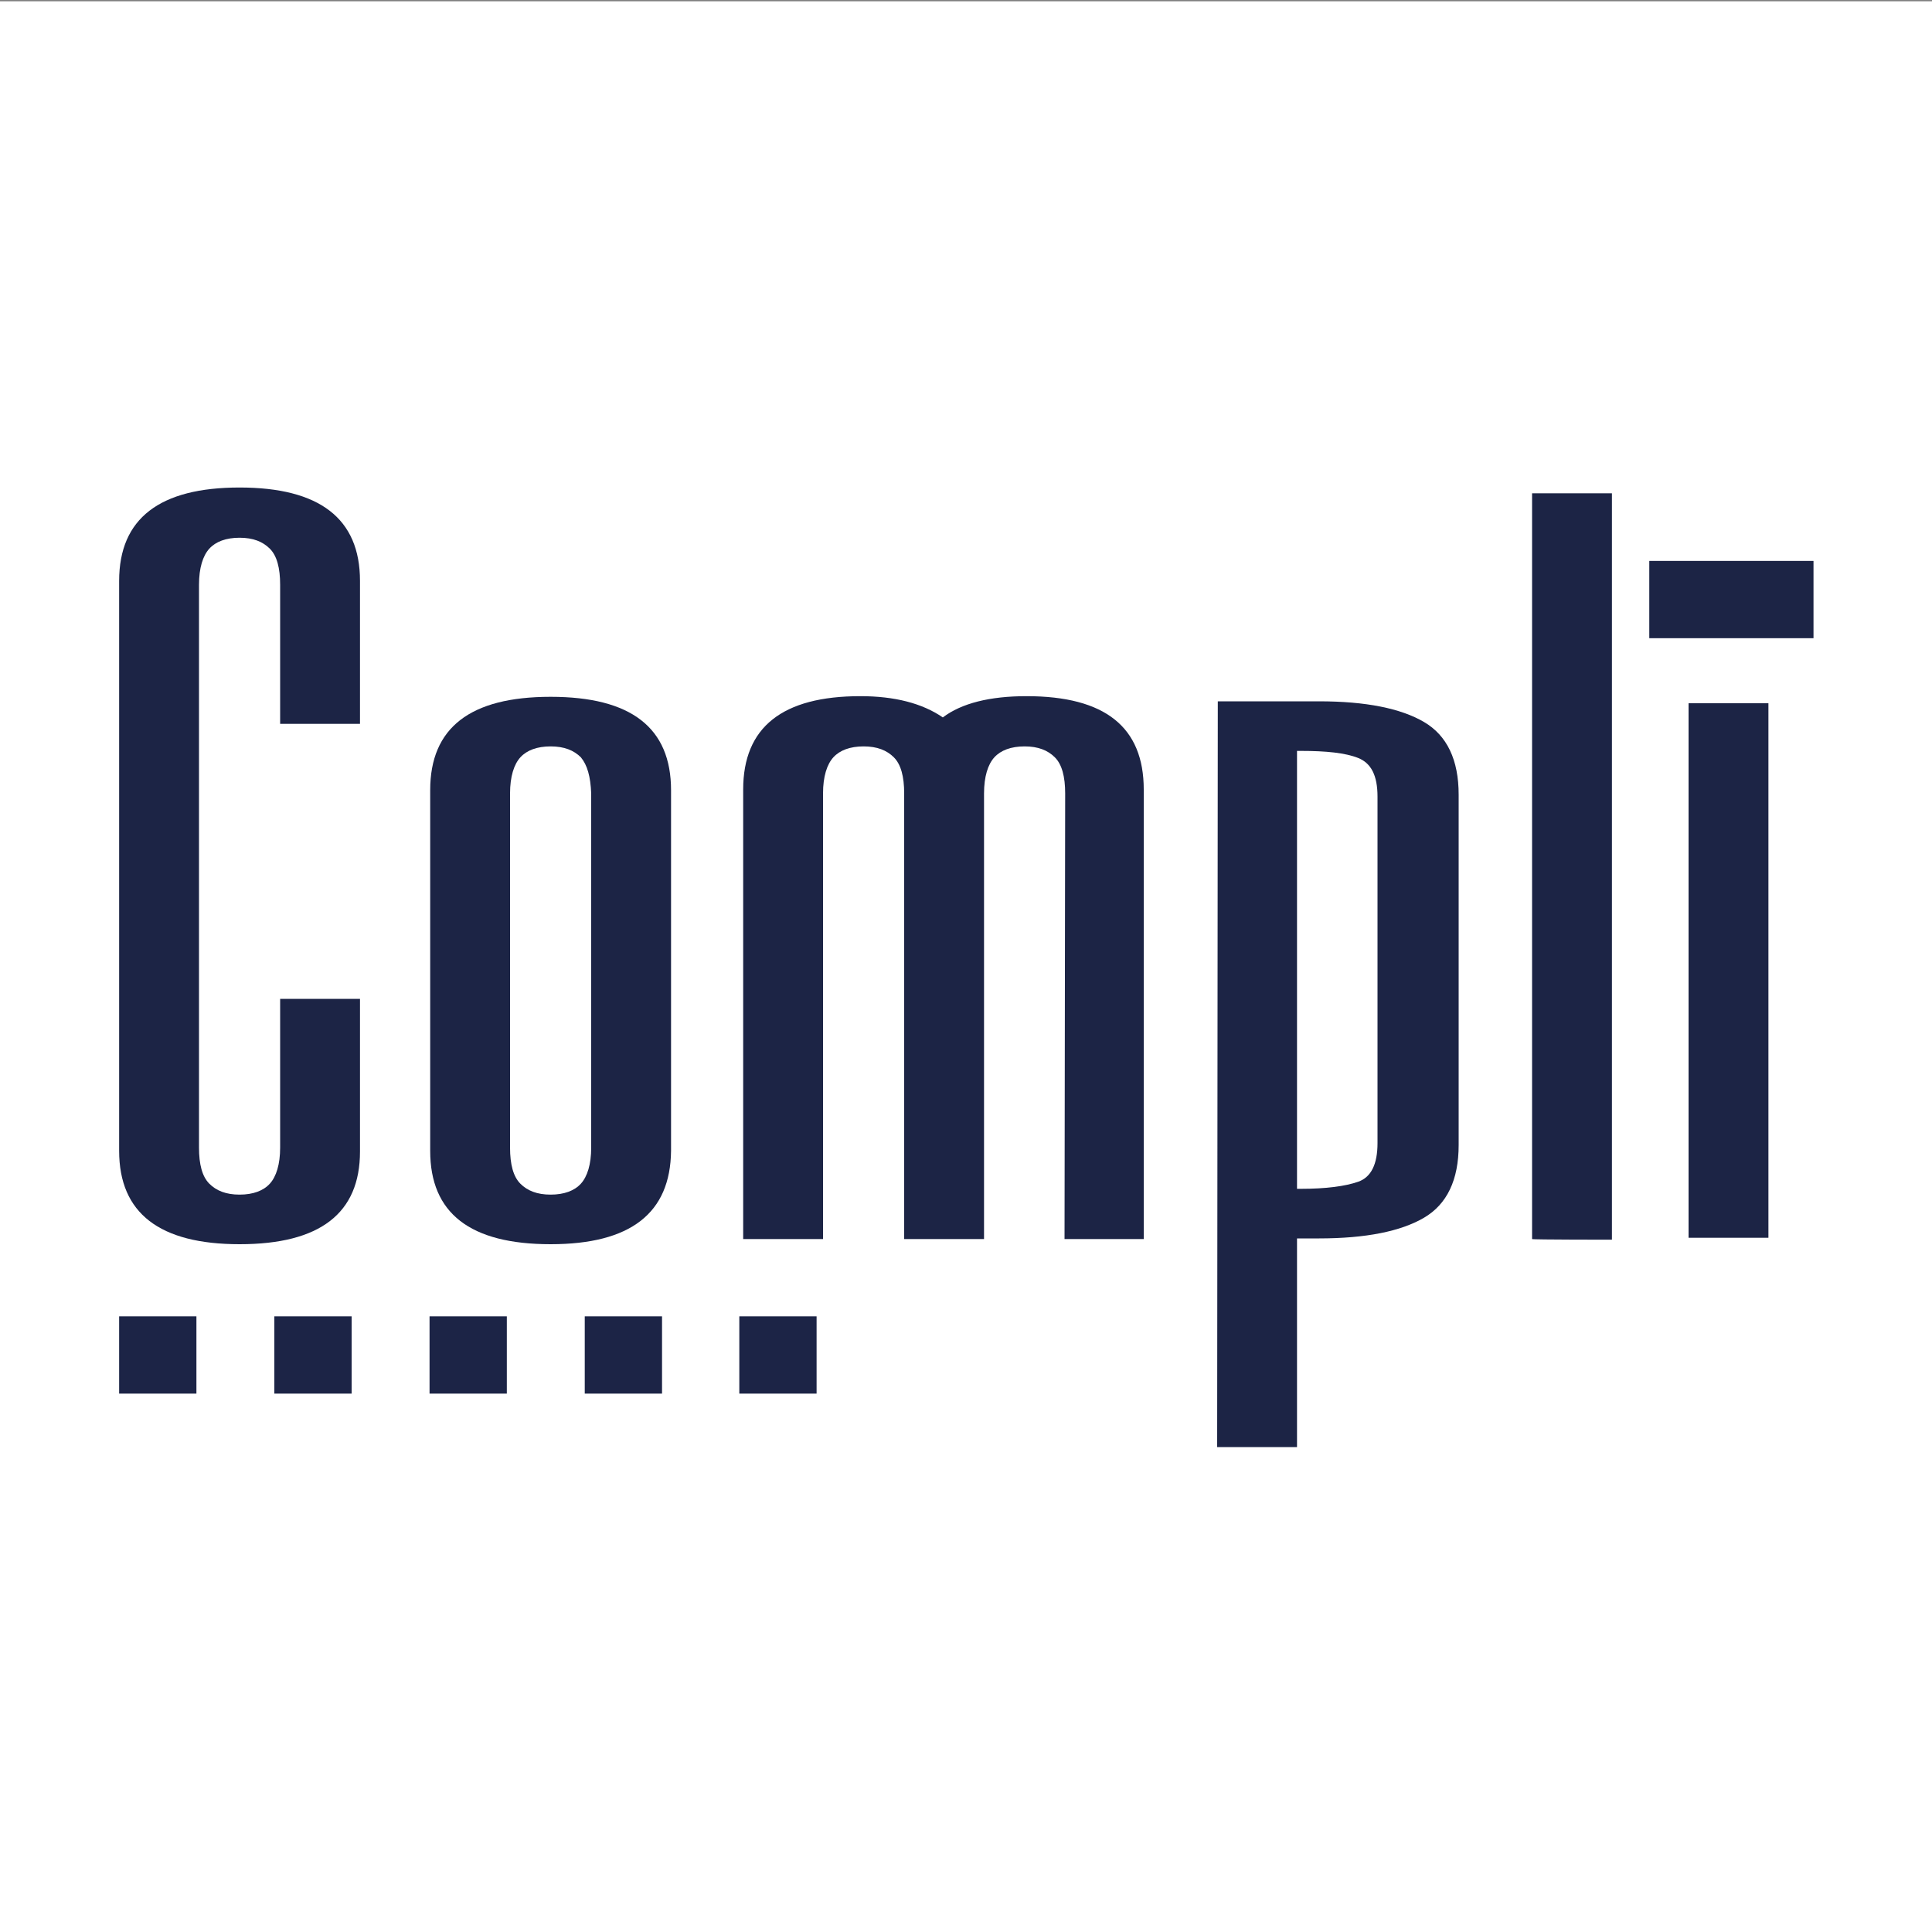
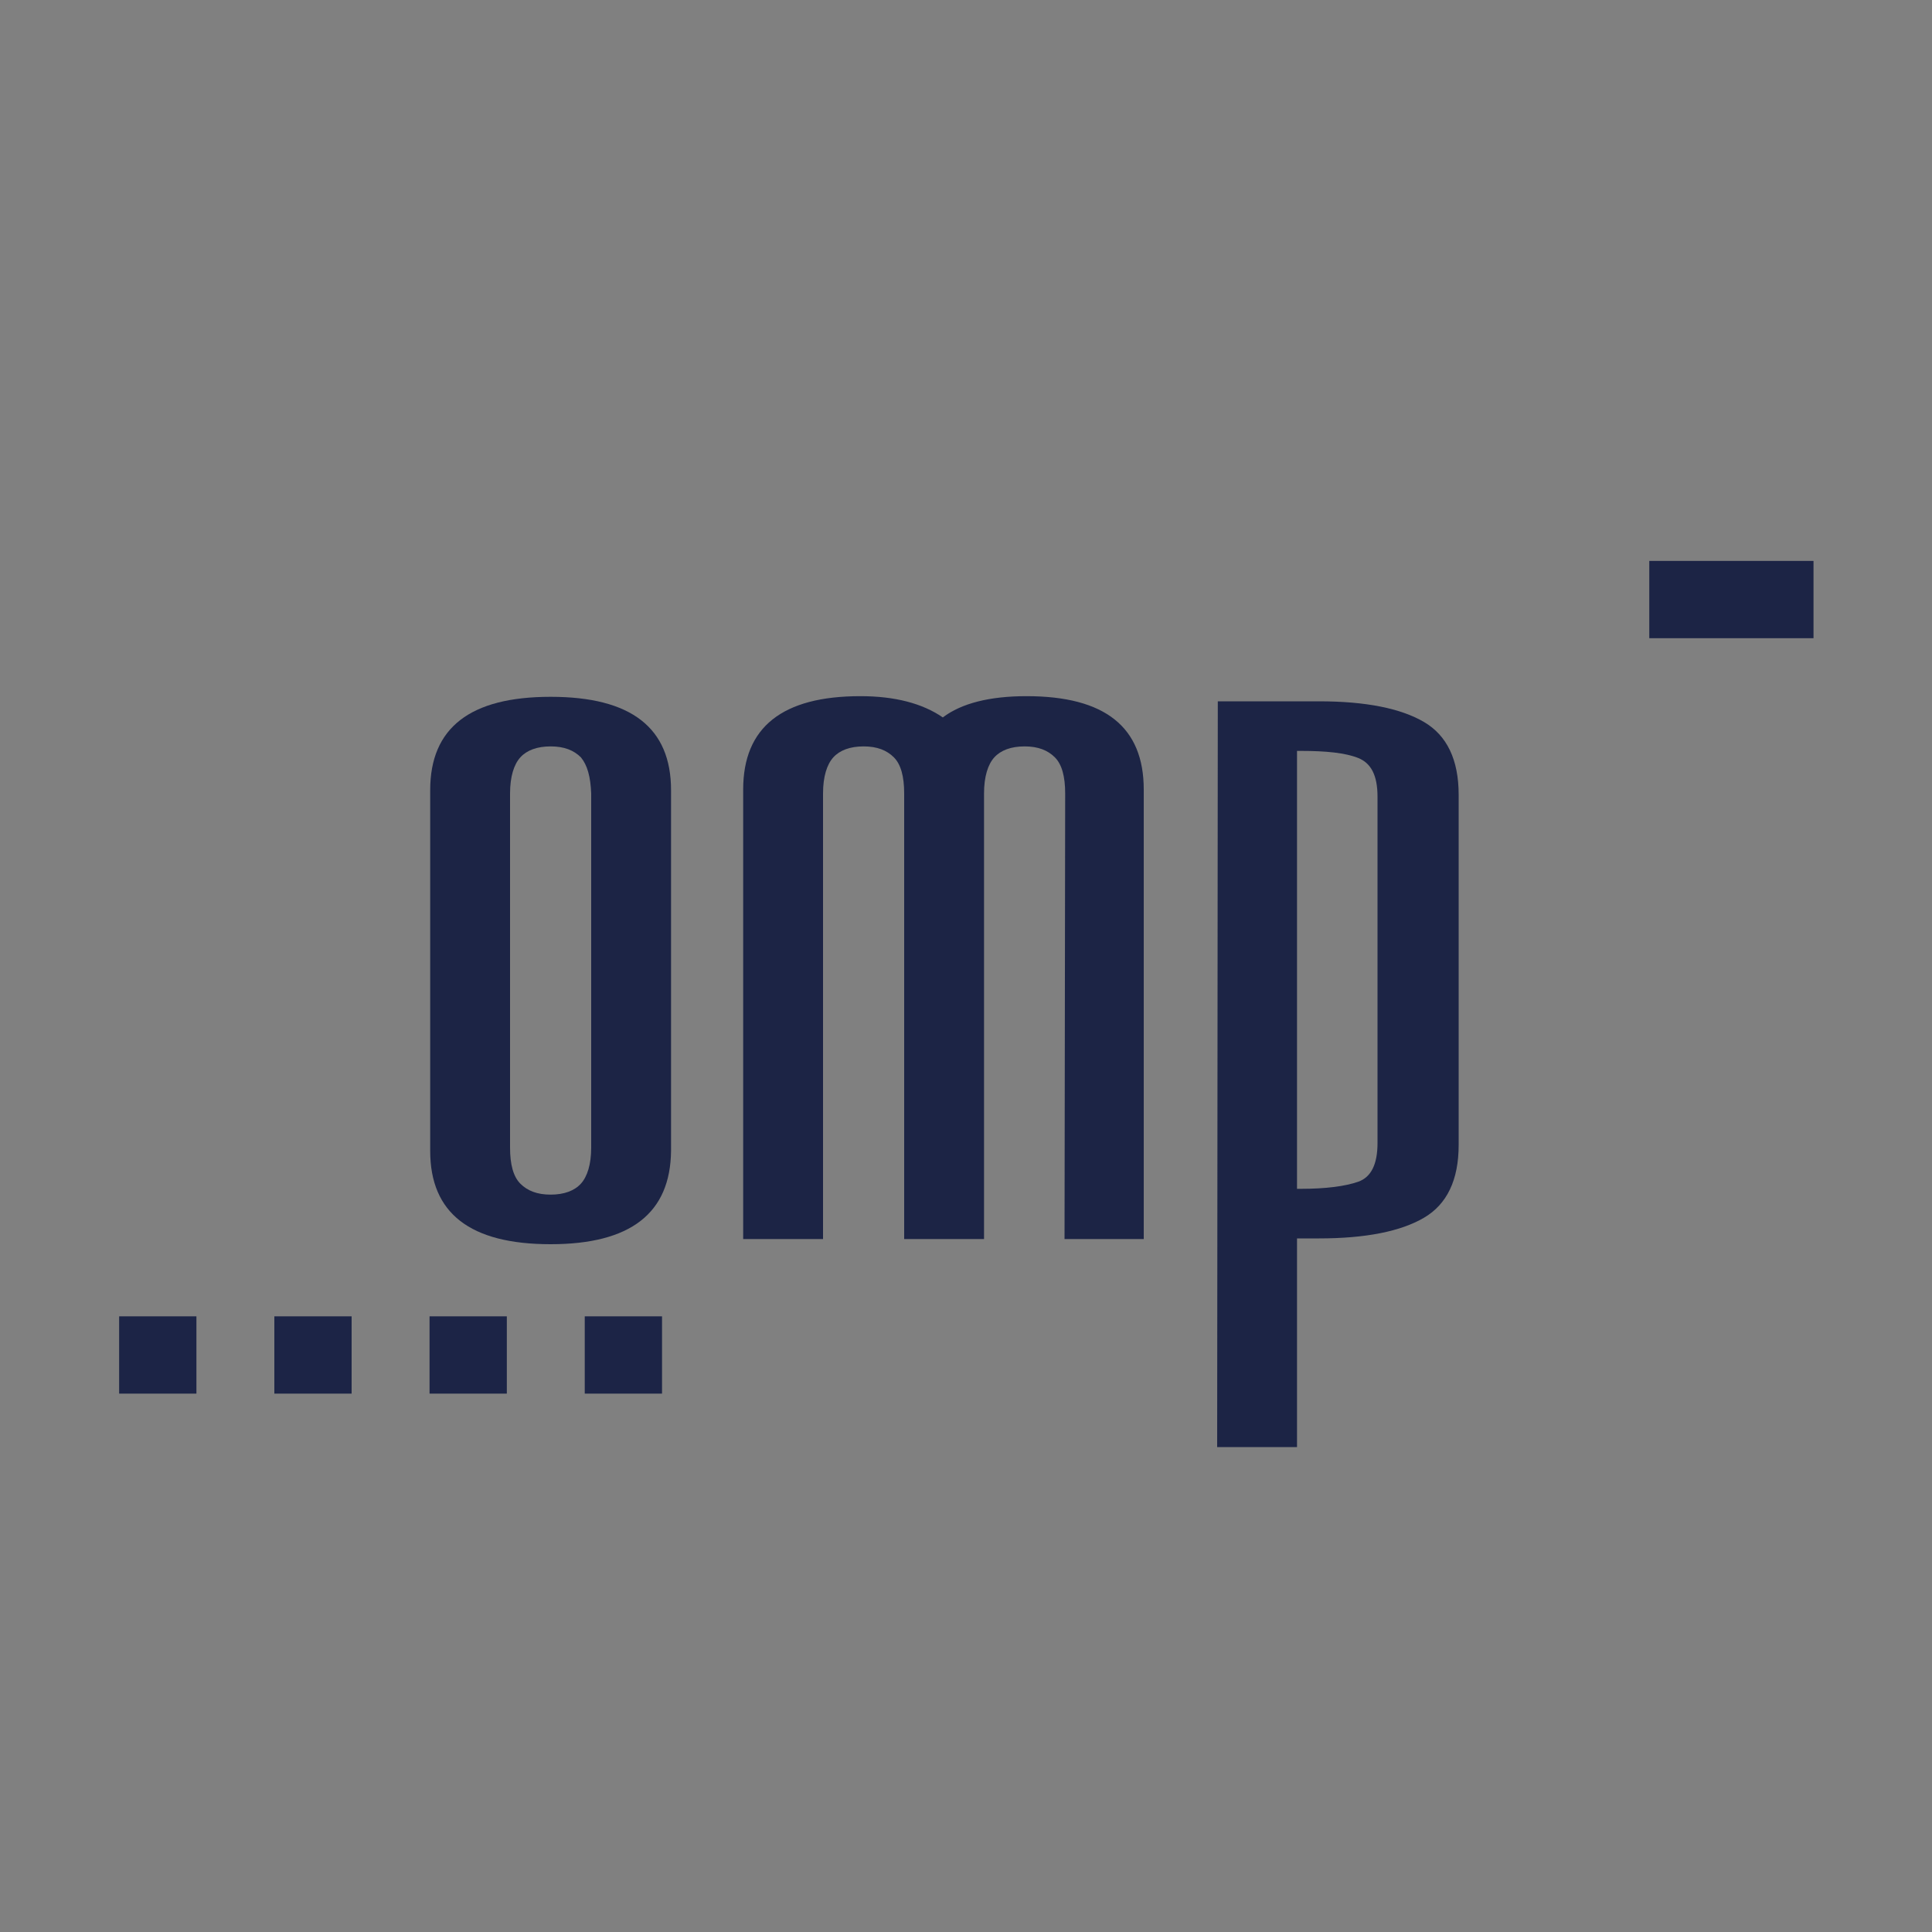
<svg xmlns="http://www.w3.org/2000/svg" id="Capa_2_00000025422371855004748470000004133451689085060250_" x="0px" y="0px" viewBox="0 0 300 300" style="enable-background:new 0 0 300 300;" xml:space="preserve">
  <rect x="0" y="0" width="300" height="300" fill="#808080" stroke="none" />
  <style type="text/css">	.st0{fill:#FFFFFF;}	.st1{fill:#1C2445;}	.st2{fill:#1C2446;}</style>
-   <rect y="0.2" class="st0" width="300" height="300" />
  <g>
    <g>
-       <path class="st1" d="M262.2,192.2v-83h12.4v83H262.2L262.2,192.2z" />
-     </g>
+       </g>
    <g>
      <g>
-         <path class="st1" d="M37.2,193.2c-12.4,0-18.7-4.8-18.7-14.5V90.2c0-9.7,6.3-14.5,18.7-14.5s18.7,4.8,18.7,14.5v22.2H43.5V90.8    c0-2.6-0.5-4.5-1.6-5.6c-1.1-1.1-2.6-1.7-4.7-1.7s-3.7,0.6-4.7,1.7s-1.6,3-1.6,5.6v87.4c0,2.6,0.5,4.5,1.6,5.6    c1.1,1.1,2.6,1.7,4.7,1.7c2.1,0,3.7-0.6,4.7-1.7s1.6-3,1.6-5.6v-23.1h12.4v23.7C55.9,188.4,49.7,193.2,37.2,193.2z" />
        <path class="st1" d="M85.5,193.2c-12.5,0-18.7-4.8-18.7-14.5v-56c0-9.7,6.2-14.5,18.7-14.5s18.7,4.8,18.7,14.5v56    C104.1,188.4,97.9,193.2,85.5,193.2z M90.2,117.6c-1.1-1.1-2.6-1.7-4.7-1.7s-3.7,0.6-4.7,1.7c-1,1.1-1.6,3-1.6,5.6v55    c0,2.6,0.5,4.5,1.6,5.6c1.1,1.1,2.6,1.7,4.7,1.7s3.7-0.6,4.7-1.7c1-1.1,1.6-3,1.6-5.6v-55C91.7,120.6,91.2,118.8,90.2,117.6    L90.2,117.6z" />
        <path class="st1" d="M165.4,123.2c0-2.6-0.5-4.5-1.6-5.6s-2.6-1.7-4.7-1.7s-3.7,0.6-4.7,1.7s-1.6,3-1.6,5.6v69.2h-12.4v-69.2    c0-2.6-0.5-4.5-1.6-5.6c-1.1-1.1-2.6-1.7-4.7-1.7c-2.1,0-3.7,0.6-4.7,1.7s-1.6,3-1.6,5.6v69.2h-12.4v-69.8    c0-9.7,6.1-14.5,18.2-14.5c5.3,0,9.6,1.1,12.8,3.3c2.9-2.2,7.3-3.3,13-3.3c12.2,0,18.2,4.8,18.2,14.5v69.8h-12.3L165.4,123.2    L165.4,123.2z" />
        <path class="st1" d="M189.1,108.9h15.7c7.3,0,12.7,1.1,16.3,3.2s5.4,5.9,5.4,11.3v54.4c0,5.4-1.8,9.2-5.4,11.3s-9,3.2-16.3,3.2    h-3.4v32.4H189L189.1,108.9L189.1,108.9z M201.4,184.6h0.6c3.9,0,6.9-0.4,8.9-1.1s3-2.7,3-6v-53.8c0-3.3-1-5.2-3-6    s-5-1.1-8.9-1.1h-0.6V184.6z" />
-         <path class="st1" d="M237.9,192.4V76.6h12.4v115.9C250.2,192.5,237.9,192.5,237.9,192.4z" />
      </g>
    </g>
    <rect x="18.5" y="204.4" class="st2" width="12" height="12" />
    <rect x="42.6" y="204.4" class="st2" width="12" height="12" />
    <rect x="66.7" y="204.4" class="st2" width="12" height="12" />
    <rect x="90.8" y="204.4" class="st2" width="12" height="12" />
-     <rect x="114.8" y="204.4" class="st2" width="12" height="12" />
    <rect x="256.1" y="87.1" class="st1" width="25.5" height="12" />
  </g>
</svg>